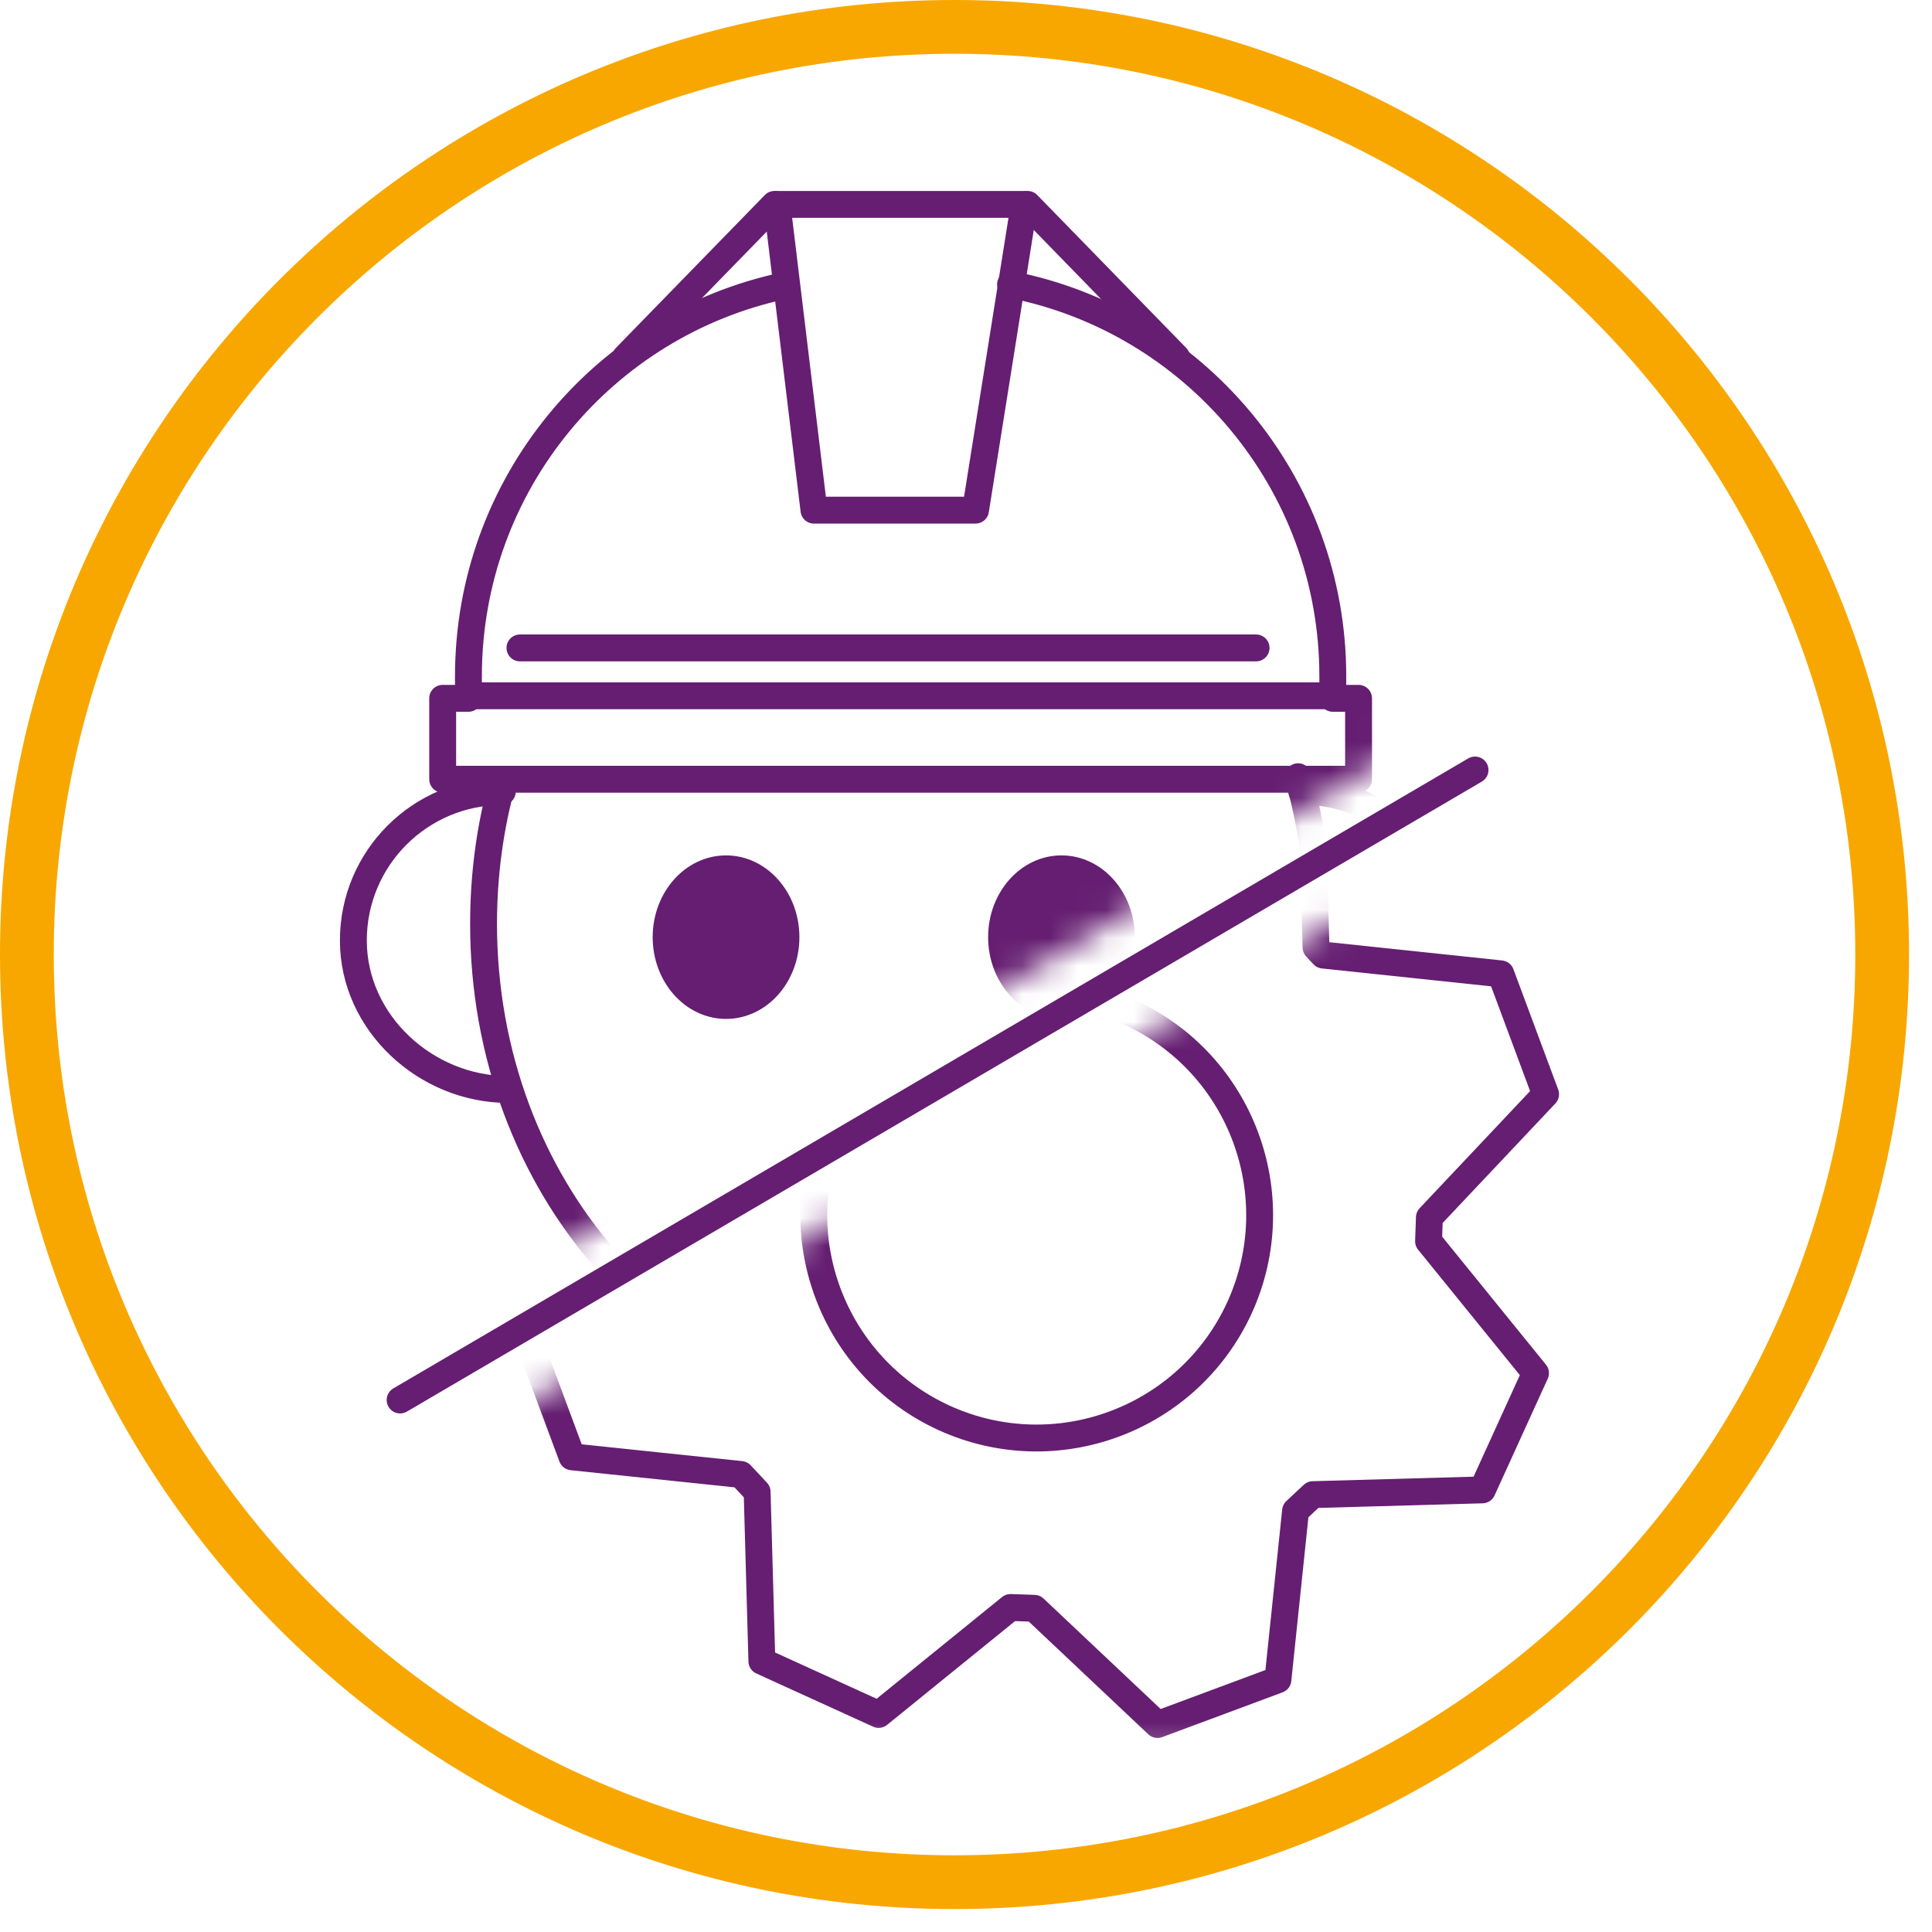
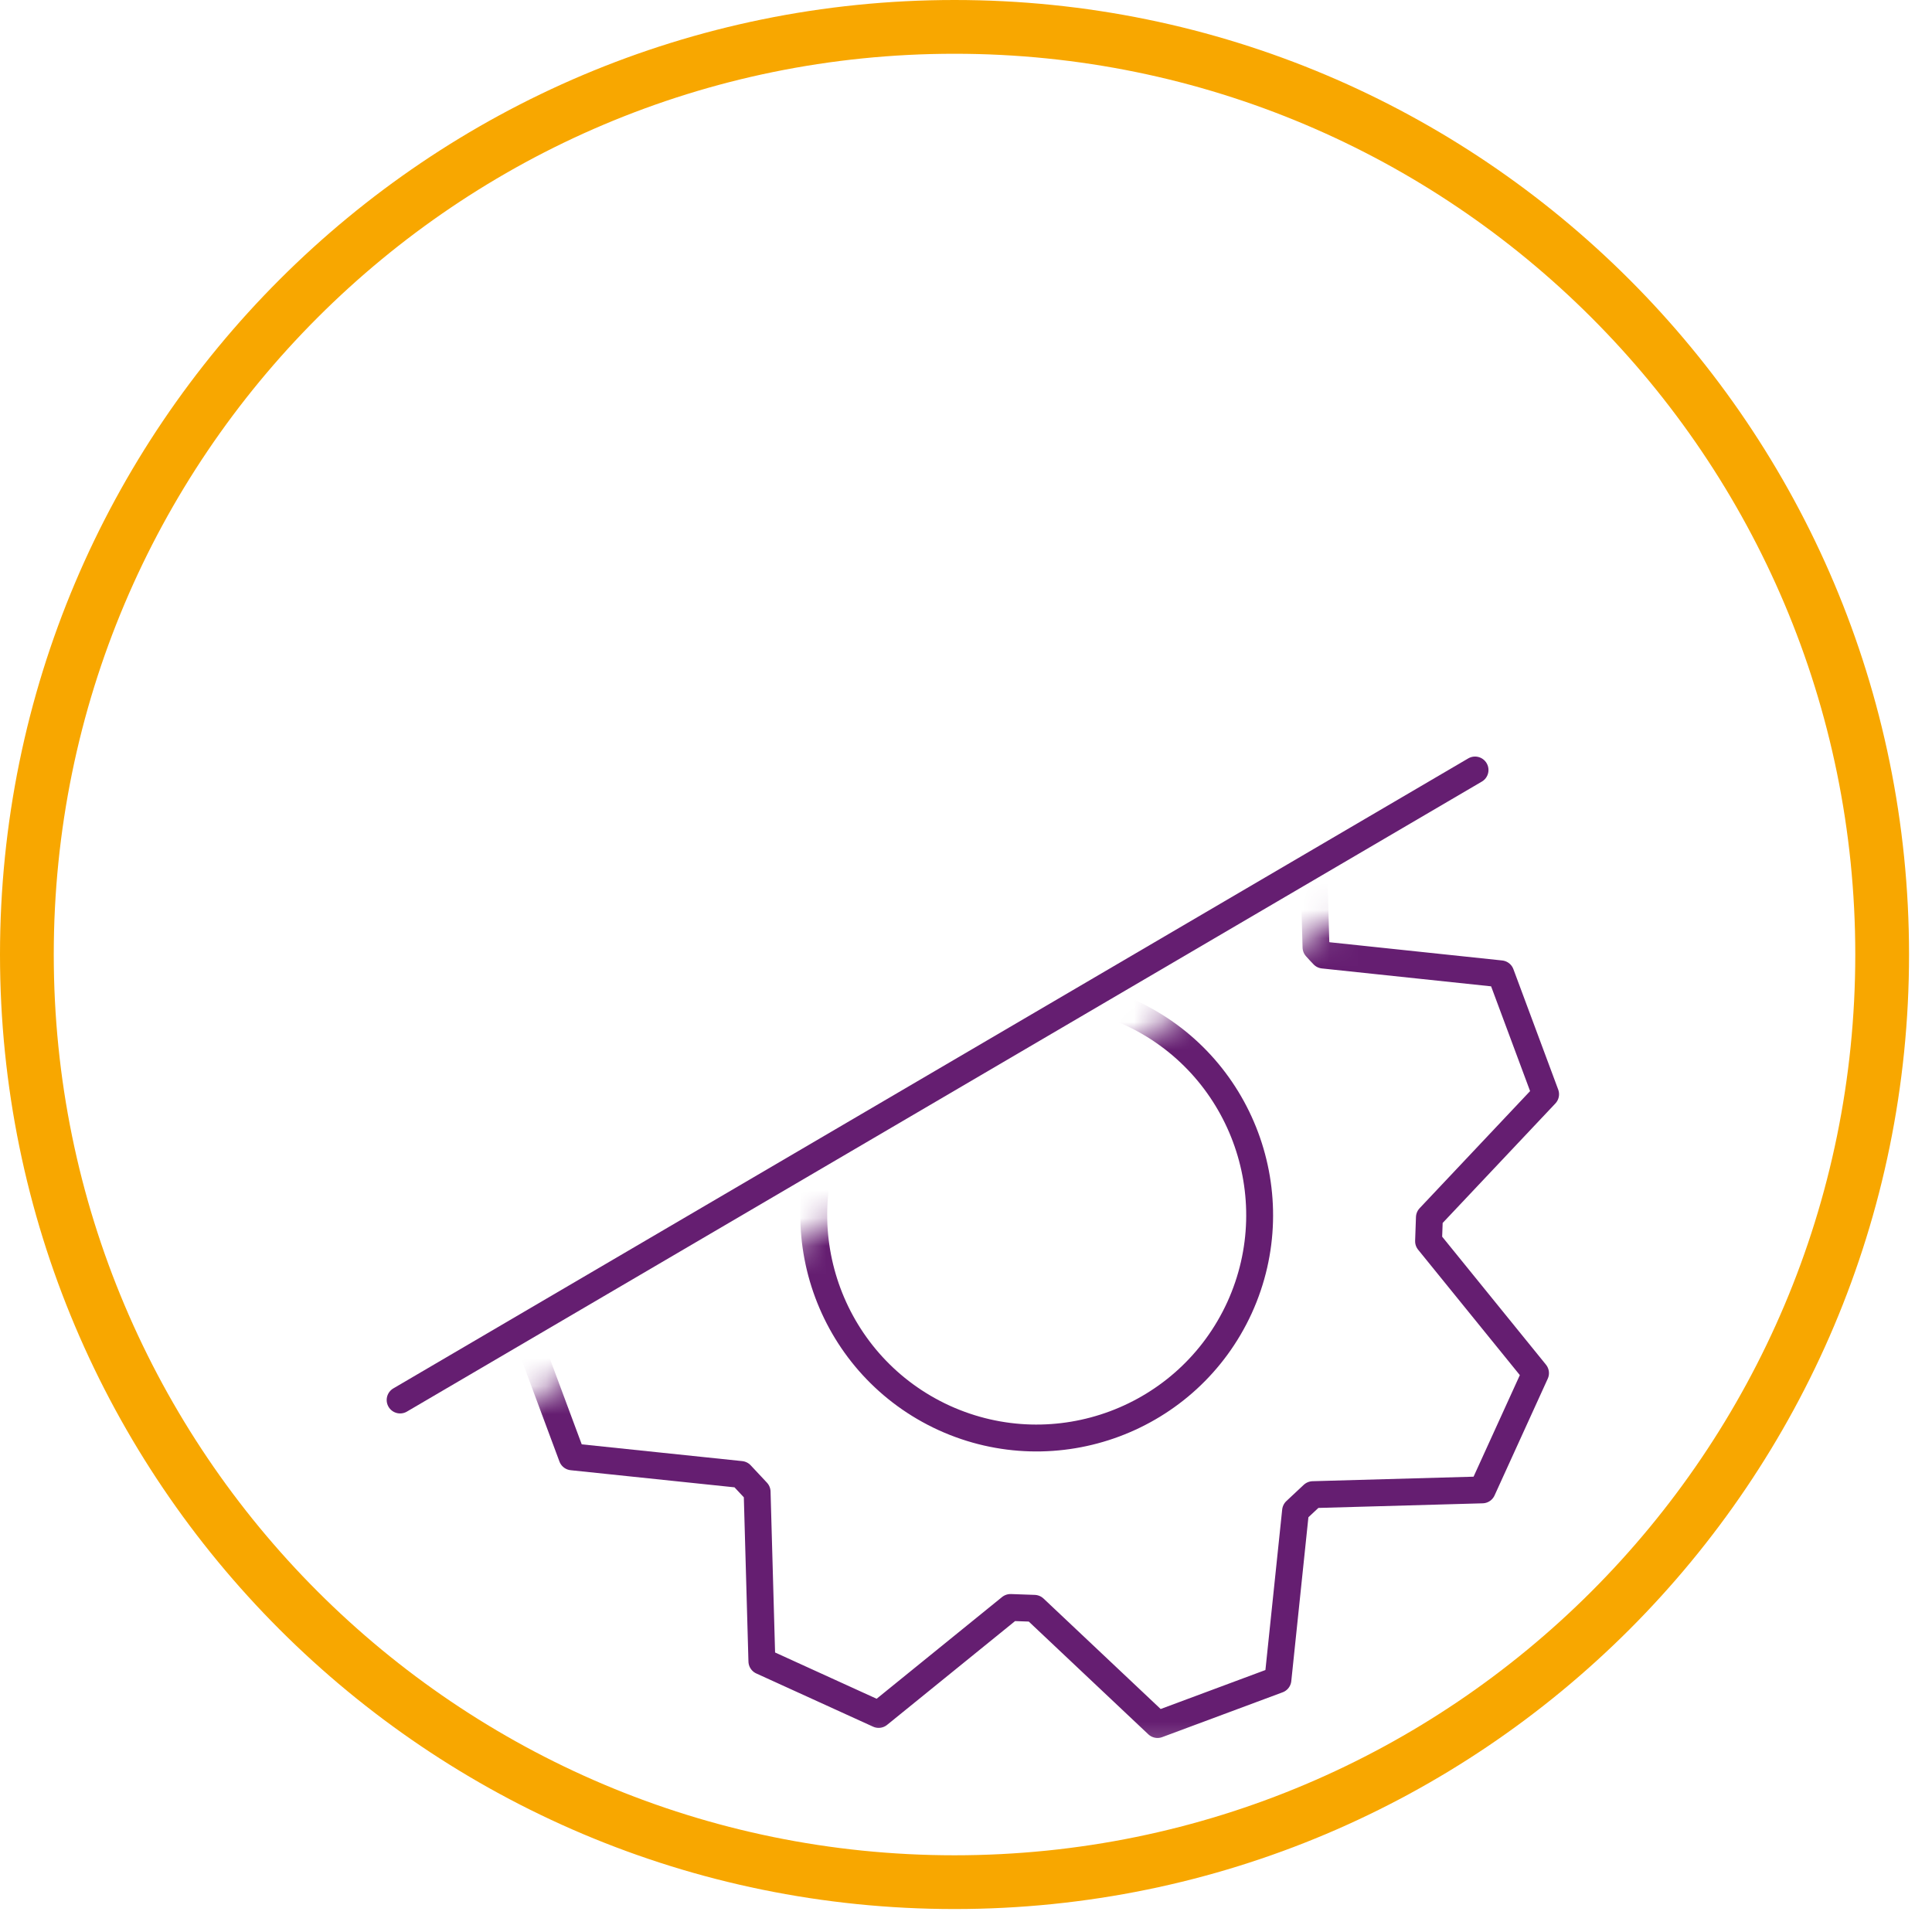
<svg xmlns="http://www.w3.org/2000/svg" width="69" height="69" viewBox="0 0 69 69" fill="none">
  <path fill-rule="evenodd" clip-rule="evenodd" d="M34.09 1.92C16.323 1.92 1.92 16.323 1.92 34.09C1.92 51.857 16.323 66.26 34.09 66.26C51.857 66.26 66.26 51.857 66.26 34.09C66.26 16.323 51.857 1.92 34.09 1.92ZM0 34.09C0 15.263 15.263 0 34.09 0C52.917 0 68.18 15.263 68.18 34.09C68.18 52.917 52.917 68.18 34.09 68.18C15.263 68.18 0 52.917 0 34.09Z" fill="#F8A700" />
  <mask id="mask0_24_3577" style="mask-type:luminance" maskUnits="userSpaceOnUse" x="10" y="5" width="44" height="44">
-     <path d="M13.43 48.48L53.22 24.96V5H10V48.35L13.43 48.48Z" fill="white" />
-   </mask>
+     </mask>
  <g mask="url(#mask0_24_3577)">
-     <path d="M46.49 28.26C49.43 28.26 51.81 30.64 51.81 33.58C51.81 36.52 49.14 38.9 46.2 38.9" stroke="#651E71" stroke-width="0.96" stroke-linecap="round" stroke-linejoin="round" />
    <path d="M18.15 38.91C15.21 38.91 12.62 36.53 12.62 33.59C12.62 30.65 15 28.27 17.94 28.27" stroke="#651E71" stroke-width="0.96" stroke-linecap="round" stroke-linejoin="round" />
    <path d="M46.36 27.74C46.83 29.39 47.09 31.16 47.09 33C47.09 42.37 40.41 49.96 32.18 49.96C23.95 49.96 17.27 42.36 17.27 33C17.27 31.24 17.5 29.55 17.94 27.96" stroke="#651E71" stroke-width="0.96" stroke-linecap="round" stroke-linejoin="round" />
    <path d="M28.02 10.2C21.57 11.56 16.73 17.29 16.73 24.15V24.94H15.81V27.83H48.52V24.94H47.6V24.15C47.6 17.22 42.65 11.44 36.09 10.16" stroke="#651E71" stroke-width="0.96" stroke-linecap="round" stroke-linejoin="round" />
    <path d="M16.78 24.85H47.54" stroke="#651E71" stroke-width="0.96" stroke-linecap="round" stroke-linejoin="round" />
-     <path d="M34.84 18.22H29.07L27.75 7.3H36.58L34.84 18.22Z" stroke="#651E71" stroke-width="0.96" stroke-linecap="round" stroke-linejoin="round" />
    <path d="M36.7 7.3L42.02 12.76" stroke="#651E71" stroke-width="0.96" stroke-linecap="round" stroke-linejoin="round" />
-     <path d="M27.66 7.3L22.34 12.76" stroke="#651E71" stroke-width="0.96" stroke-linecap="round" stroke-linejoin="round" />
    <path d="M18.57 23.14H44.86" stroke="#651E71" stroke-width="0.96" stroke-linecap="round" stroke-linejoin="round" />
-     <path d="M28.55 33.47C28.55 35.08 27.38 36.39 25.93 36.39C24.48 36.39 23.31 35.08 23.31 33.47C23.31 31.86 24.48 30.55 25.93 30.55C27.38 30.55 28.55 31.86 28.55 33.47Z" fill="#651E71" />
    <path d="M40.53 33.47C40.53 35.08 39.36 36.39 37.91 36.39C36.46 36.39 35.29 35.08 35.29 33.47C35.29 31.86 36.46 30.55 37.91 30.55C39.36 30.55 40.53 31.86 40.53 33.47Z" fill="#651E71" />
  </g>
  <mask id="mask1_24_3577" style="mask-type:luminance" maskUnits="userSpaceOnUse" x="14" y="27" width="44" height="36">
    <path d="M14.48 52.67L56.94 27.38L57.41 62.75H14.13L14.48 52.67Z" fill="white" />
  </mask>
  <g mask="url(#mask1_24_3577)">
    <path d="M52.94 53.21L54.84 49.04L51.02 44.33C51.03 44.02 51.04 43.79 51.05 43.48L55.2 39.08L53.6 34.78L47.26 34.11C47.16 34.01 47.09 33.93 47 33.83L46.82 27.48L42.65 25.58L37.7 29.59C37.56 29.59 37.45 29.59 37.31 29.58L32.69 25.22L28.39 26.82L27.72 33.16C27.62 33.26 27.54 33.33 27.44 33.42L21.09 33.6L19.19 37.77L23.01 42.48C23 42.79 22.99 43.02 22.98 43.33L18.83 47.73L20.43 52.03L26.46 52.66C26.67 52.89 26.83 53.05 27.04 53.28L27.21 59.33L31.38 61.23L36.09 57.41C36.4 57.42 36.63 57.43 36.94 57.44L41.34 61.59L45.64 59.99L46.27 53.96C46.5 53.75 46.66 53.59 46.89 53.38L52.94 53.21Z" stroke="#651E71" stroke-width="0.96" stroke-linecap="round" stroke-linejoin="round" />
    <path d="M44.27 46.7C42.44 50.7 37.72 52.46 33.72 50.64C29.72 48.81 27.96 44.09 29.78 40.09C31.61 36.09 36.33 34.33 40.33 36.15C44.33 37.97 46.09 42.7 44.27 46.7Z" stroke="#651E71" stroke-width="0.96" stroke-linecap="round" stroke-linejoin="round" />
  </g>
  <path d="M14.29 50L52.68 27.5" stroke="#651E71" stroke-width="0.96" stroke-linecap="round" stroke-linejoin="round" />
</svg>